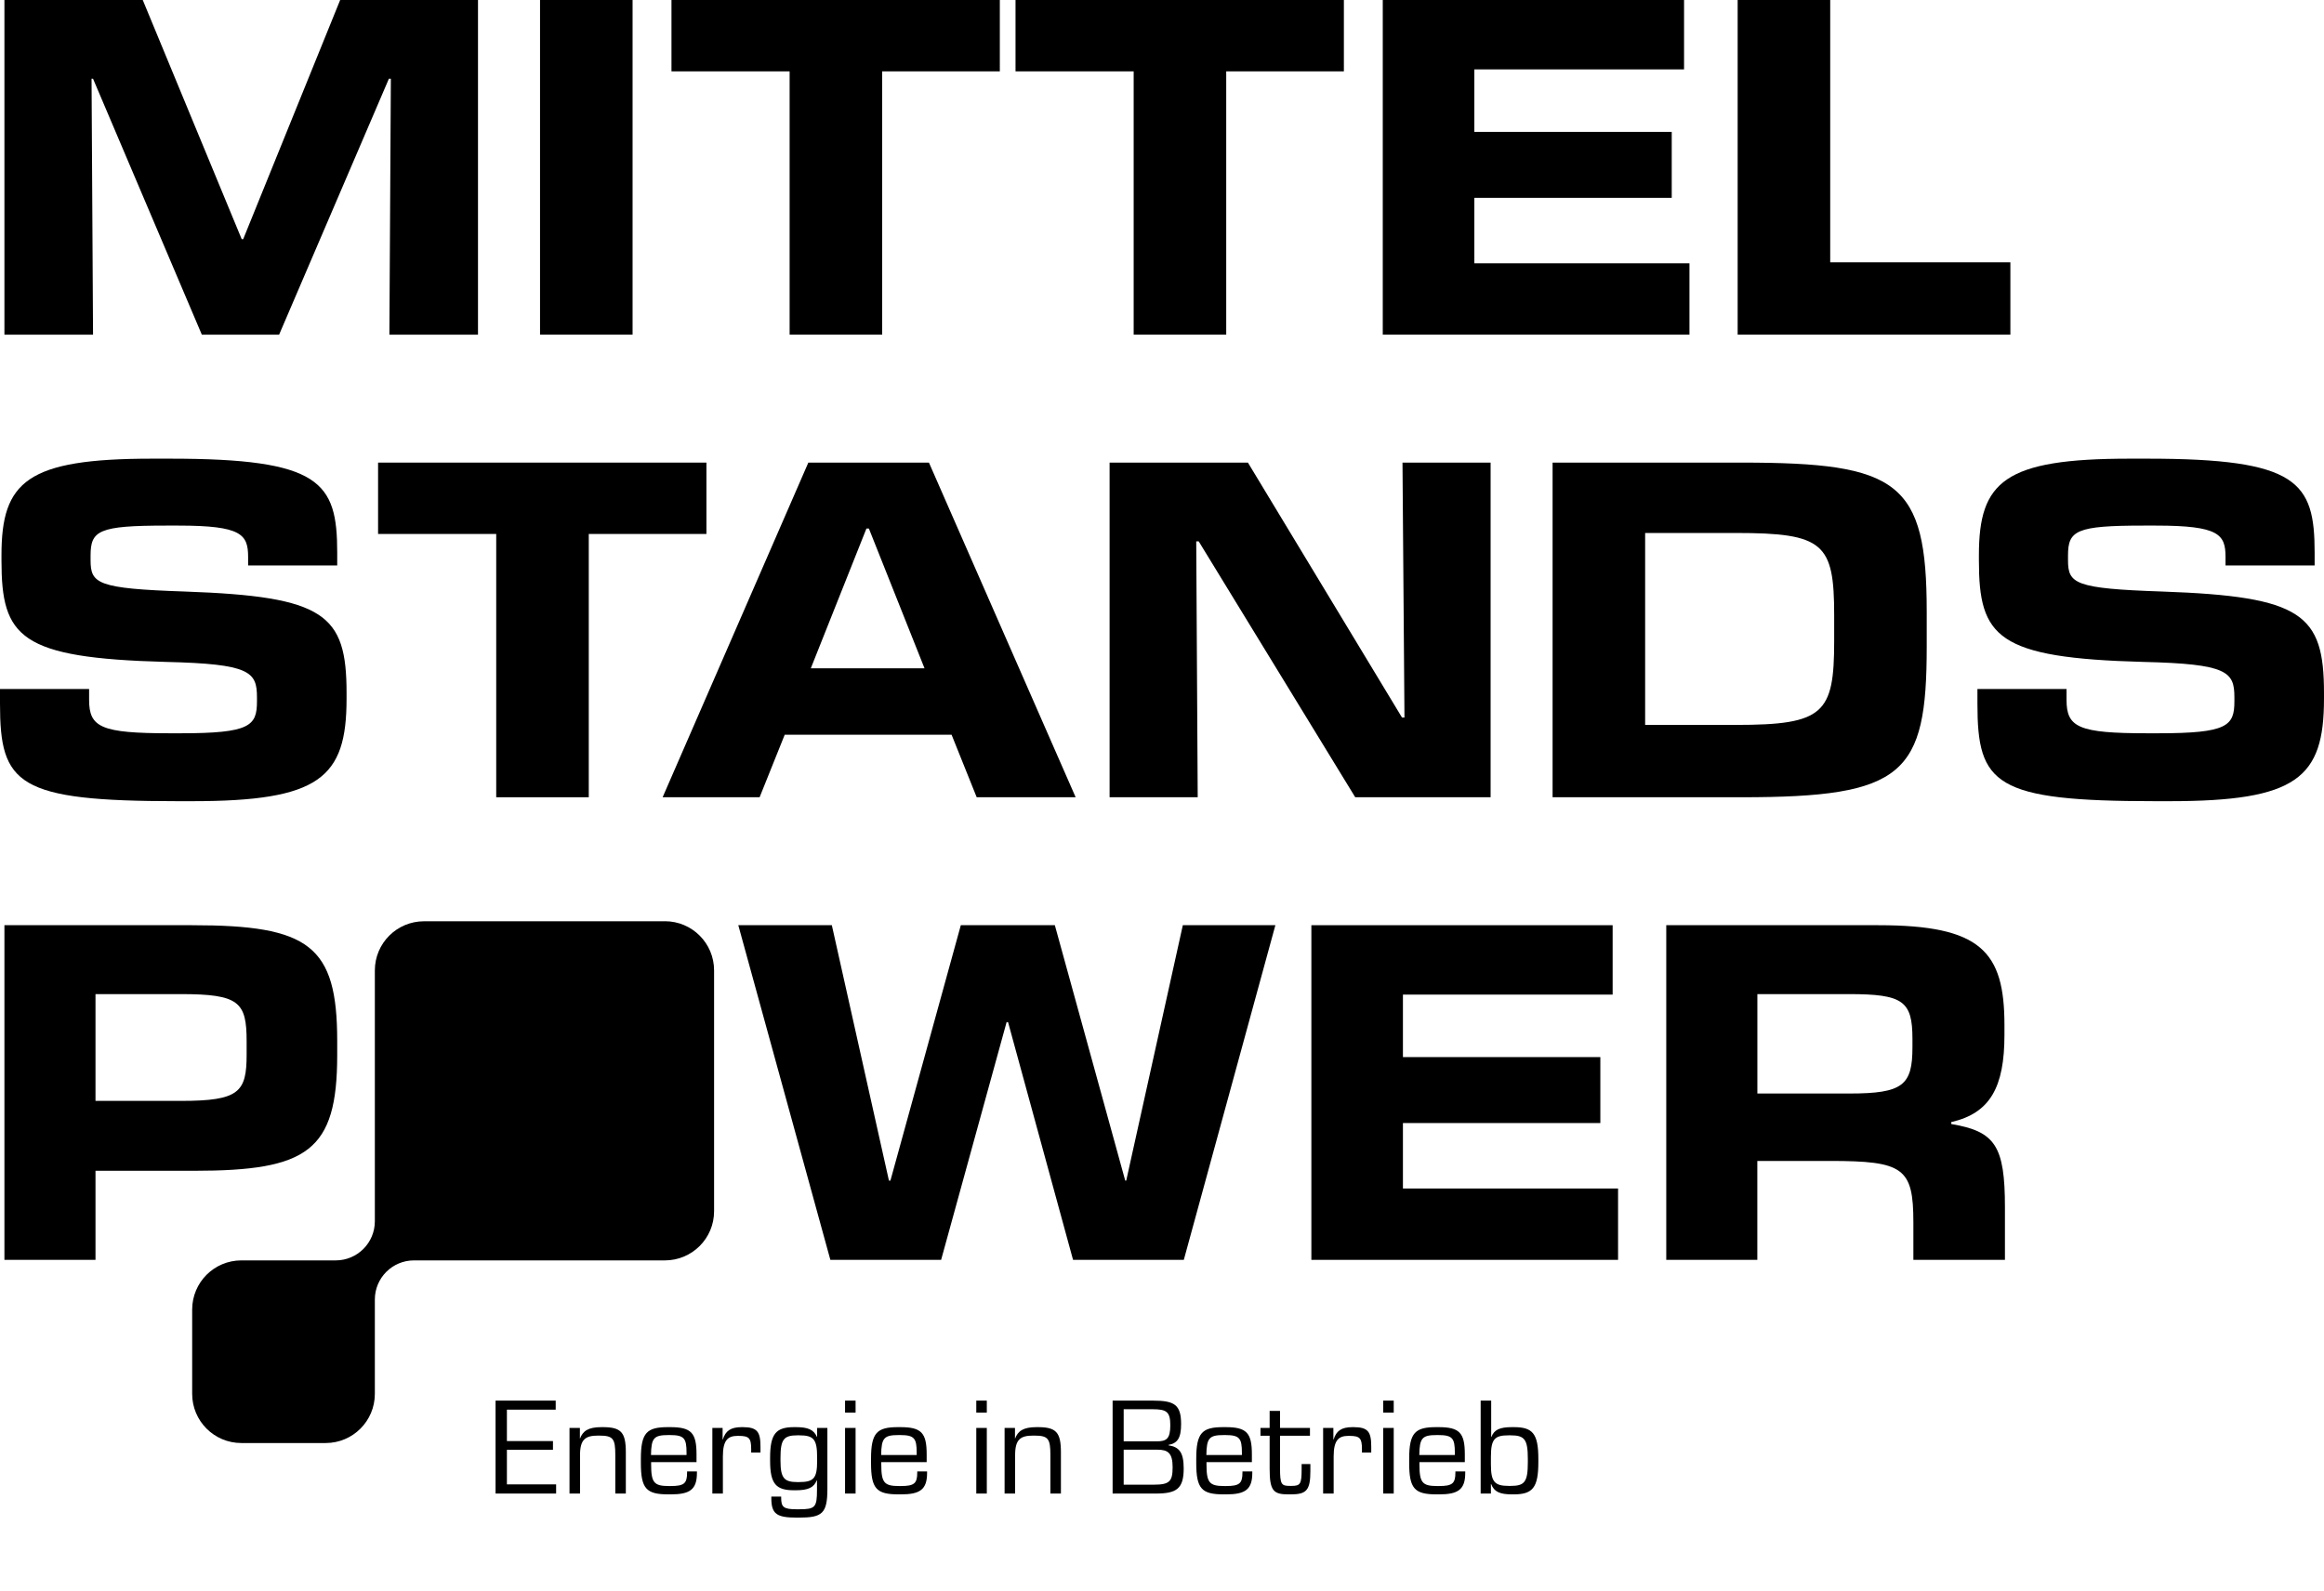
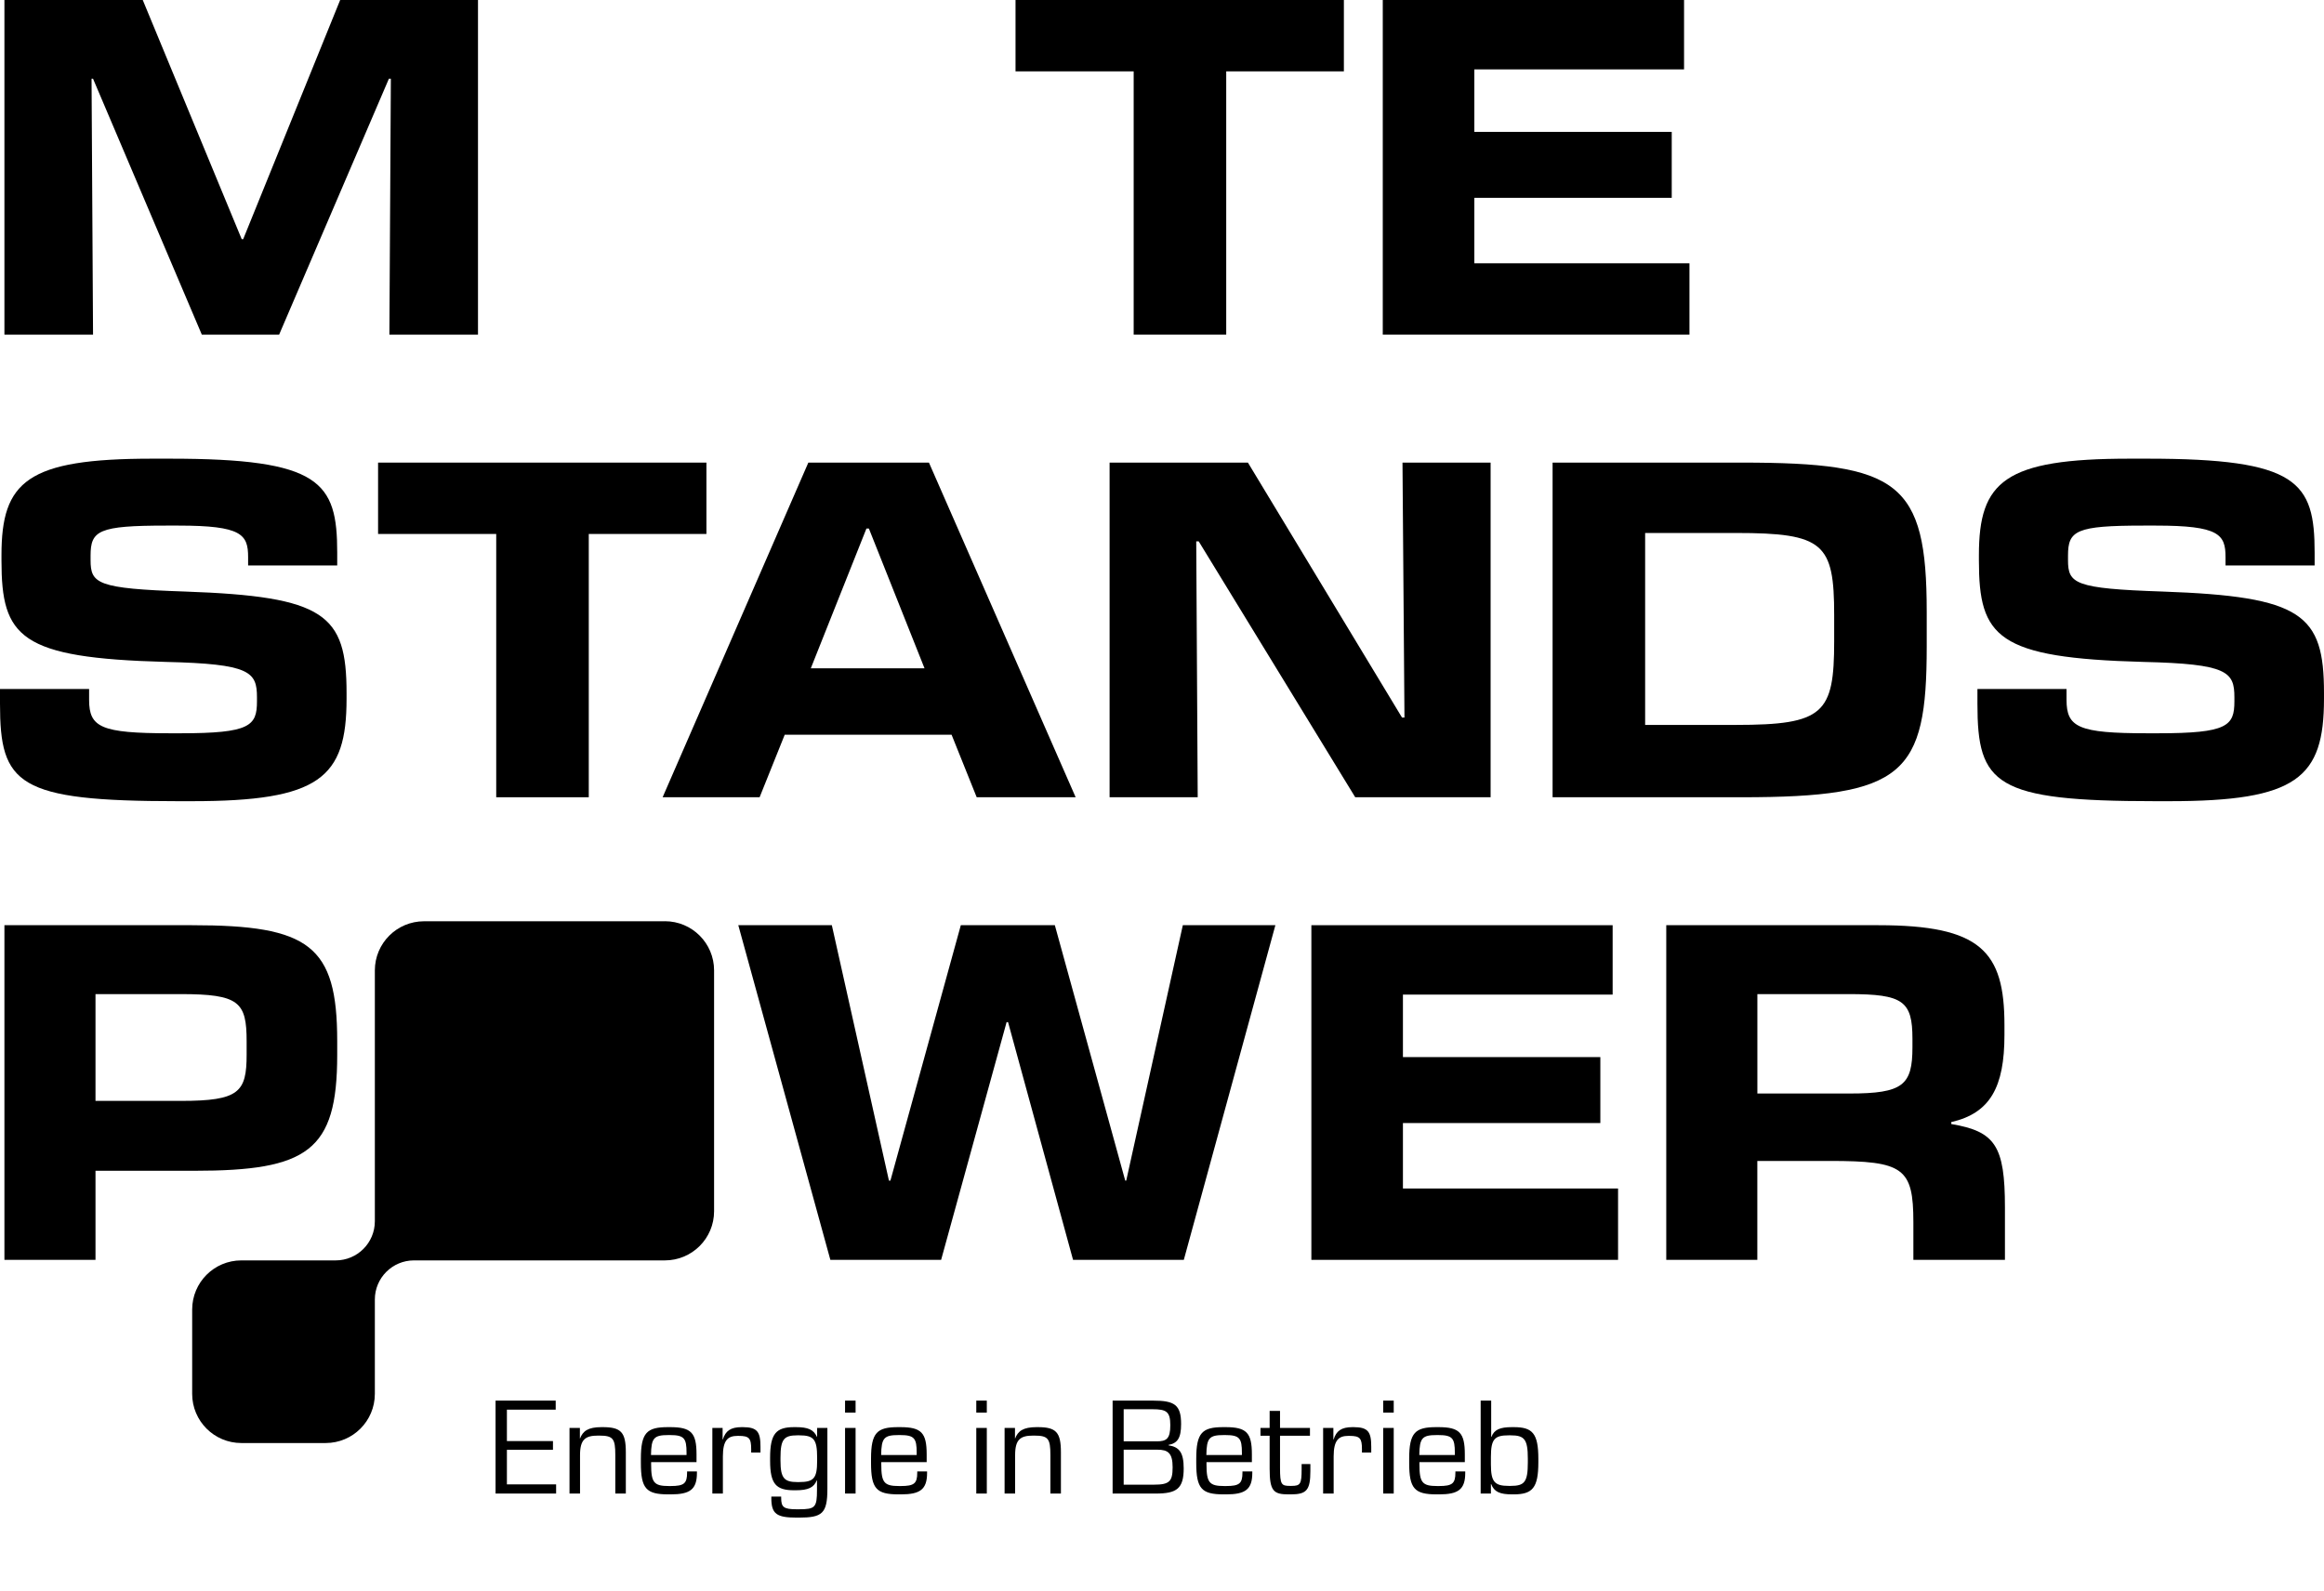
<svg xmlns="http://www.w3.org/2000/svg" width="238" height="163" viewBox="0 0 238 163" fill="none">
  <path d="M50.75 153V143.48H56.91V144.404H51.912V147.624H56.63V148.52H51.912V152.062H56.952V153H50.75ZM58.323 153V146.28H59.387V147.358H59.401C59.695 146.602 60.213 146.196 61.599 146.196H61.725C63.601 146.196 64.091 146.714 64.091 148.772V153H63.013V149.052C63.013 147.372 62.789 147.064 61.375 147.064H61.235C59.961 147.064 59.401 147.442 59.401 149.052V153H58.323ZM68.446 153.084C66.178 153.084 65.632 152.496 65.632 149.864V149.43C65.632 146.756 66.248 146.196 68.404 146.196H68.628C70.784 146.196 71.33 146.77 71.33 148.982V149.78H66.682V150.018C66.682 151.88 66.976 152.23 68.502 152.23H68.684C70.056 152.23 70.364 151.964 70.364 150.858V150.732H71.372V150.886C71.372 152.58 70.658 153.084 68.698 153.084H68.446ZM66.668 149.052H70.308V148.814C70.308 147.344 70.07 147.008 68.614 147.008H68.46C66.962 147.008 66.696 147.302 66.668 149.052ZM72.952 153V146.28H74.002V147.456H74.03C74.296 146.588 74.814 146.196 75.962 146.196H76.06C77.572 146.196 77.88 146.686 77.88 148.212V148.8H76.928V148.45C76.928 147.33 76.718 147.092 75.654 147.092H75.542C74.576 147.092 74.03 147.484 74.03 149.192V153H72.952ZM81.582 155.464C79.552 155.464 78.992 155.1 78.992 153.476V153.308H80V153.434C80 154.386 80.238 154.61 81.582 154.61H81.82C83.486 154.61 83.668 154.428 83.668 152.608V151.656H83.64C83.346 152.37 82.8 152.664 81.484 152.664H81.33C79.496 152.664 78.866 152.048 78.866 149.64V149.332C78.866 146.84 79.496 146.196 81.33 146.196H81.498C82.744 146.196 83.332 146.448 83.668 147.204H83.682V146.28H84.732V152.538C84.732 155.058 84.186 155.464 81.82 155.464H81.582ZM81.652 151.824H81.834C83.36 151.824 83.682 151.418 83.682 149.64V149.318C83.682 147.442 83.346 147.036 81.848 147.036H81.652C80.28 147.036 79.93 147.442 79.93 149.318V149.64C79.93 151.418 80.308 151.824 81.652 151.824ZM86.542 144.712V143.48H87.62V144.712H86.542ZM86.542 153V146.28H87.62V153H86.542ZM92.016 153.084C89.748 153.084 89.202 152.496 89.202 149.864V149.43C89.202 146.756 89.818 146.196 91.974 146.196H92.198C94.354 146.196 94.9 146.77 94.9 148.982V149.78H90.252V150.018C90.252 151.88 90.546 152.23 92.072 152.23H92.254C93.626 152.23 93.934 151.964 93.934 150.858V150.732H94.942V150.886C94.942 152.58 94.228 153.084 92.268 153.084H92.016ZM90.238 149.052H93.878V148.814C93.878 147.344 93.64 147.008 92.184 147.008H92.03C90.532 147.008 90.266 147.302 90.238 149.052ZM99.981 144.712V143.48H101.059V144.712H99.981ZM99.981 153V146.28H101.059V153H99.981ZM102.88 153V146.28H103.944V147.358H103.958C104.252 146.602 104.77 146.196 106.156 146.196H106.282C108.158 146.196 108.648 146.714 108.648 148.772V153H107.57V149.052C107.57 147.372 107.346 147.064 105.932 147.064H105.792C104.518 147.064 103.958 147.442 103.958 149.052V153H102.88ZM113.942 153V143.48H118.1C120.284 143.48 120.956 143.914 120.956 145.874C120.956 147.33 120.578 147.848 119.668 148.016V148.058C120.774 148.226 121.222 148.8 121.222 150.424C121.222 152.496 120.508 153 118.366 153H113.942ZM115.076 147.652H118.45C119.458 147.652 119.85 147.4 119.85 146C119.85 144.614 119.458 144.362 118.03 144.362H115.076V147.652ZM115.076 152.09H118.17C119.752 152.09 120.088 151.768 120.088 150.312C120.088 148.842 119.612 148.506 118.52 148.506H115.076V152.09ZM125.321 153.084C123.053 153.084 122.507 152.496 122.507 149.864V149.43C122.507 146.756 123.123 146.196 125.279 146.196H125.503C127.659 146.196 128.205 146.77 128.205 148.982V149.78H123.557V150.018C123.557 151.88 123.851 152.23 125.377 152.23H125.559C126.931 152.23 127.239 151.964 127.239 150.858V150.732H128.247V150.886C128.247 152.58 127.533 153.084 125.573 153.084H125.321ZM123.543 149.052H127.183V148.814C127.183 147.344 126.945 147.008 125.489 147.008H125.335C123.837 147.008 123.571 147.302 123.543 149.052ZM131.955 153.084C130.415 153.084 130.023 152.734 130.023 150.452V147.078H129.085V146.28H130.023V144.53H131.087V146.28H134.153V147.078H131.087V150.382C131.087 152.076 131.227 152.216 132.109 152.216H132.263C133.173 152.216 133.299 152.02 133.299 150.508V149.976H134.195V150.69C134.195 152.678 133.789 153.084 132.179 153.084H131.955ZM135.501 153V146.28H136.551V147.456H136.579C136.845 146.588 137.363 146.196 138.511 146.196H138.609C140.121 146.196 140.429 146.686 140.429 148.212V148.8H139.477V148.45C139.477 147.33 139.267 147.092 138.203 147.092H138.091C137.125 147.092 136.579 147.484 136.579 149.192V153H135.501ZM141.653 144.712V143.48H142.731V144.712H141.653ZM141.653 153V146.28H142.731V153H141.653ZM147.128 153.084C144.86 153.084 144.314 152.496 144.314 149.864V149.43C144.314 146.756 144.93 146.196 147.086 146.196H147.31C149.466 146.196 150.012 146.77 150.012 148.982V149.78H145.364V150.018C145.364 151.88 145.658 152.23 147.184 152.23H147.366C148.738 152.23 149.046 151.964 149.046 150.858V150.732H150.054V150.886C150.054 152.58 149.34 153.084 147.38 153.084H147.128ZM145.35 149.052H148.99V148.814C148.99 147.344 148.752 147.008 147.296 147.008H147.142C145.644 147.008 145.378 147.302 145.35 149.052ZM154.868 153.084C153.608 153.084 153.02 152.832 152.712 152.034H152.684V153H151.634V143.48H152.712V147.19H152.74C153.02 146.448 153.622 146.196 154.84 146.196H155.022C156.94 146.196 157.542 146.826 157.542 149.444V149.794C157.542 152.426 156.94 153.084 155.008 153.084H154.868ZM154.504 152.216H154.7C156.114 152.216 156.464 151.838 156.464 149.822V149.43C156.464 147.428 156.114 147.036 154.7 147.036H154.504C153.076 147.036 152.684 147.4 152.684 149.234V150.018C152.684 151.782 153.048 152.216 154.504 152.216Z" fill="black" />
  <path d="M0.453 0H14.619L24.753 24.501H24.904L34.836 0H48.951V34.282H39.877L40.028 8.066H39.826L28.584 34.282H20.669L9.528 8.066H9.376L9.528 34.282H0.453V0Z" fill="black" />
-   <path d="M55.305 0H64.782V34.282H55.305V0Z" fill="black" />
-   <path d="M80.865 7.31H68.766V0H102.392V7.31H90.343V34.282H80.865V7.31Z" fill="black" />
  <path d="M116.099 7.31H104V0H137.626V7.31H125.577V34.282H116.099V7.31Z" fill="black" />
  <path d="M141.609 0H172.463V7.108H150.986V13.511H171.202V20.266H150.986V26.971H173.017V34.282H141.609V0Z" fill="black" />
-   <path d="M177.953 0H187.431V26.871H205.882V34.282H177.953V0Z" fill="black" />
  <path d="M0 72.092V70.58H9.125V71.689C9.125 74.512 10.335 75.117 17.393 75.117H18.502C25.61 75.117 26.316 74.361 26.316 71.84V71.437C26.316 68.815 25.61 68.008 16.989 67.807C2.017 67.404 0.151 65.286 0.151 57.422V56.867C0.151 49.305 2.773 46.986 15.578 46.986H17.393C32.819 46.986 34.534 49.355 34.534 56.615V57.926H25.409V57.069C25.409 54.75 24.753 53.842 18.3 53.842H16.989C10.083 53.842 9.276 54.346 9.276 56.917V57.371C9.276 59.791 9.932 60.295 18.956 60.598C33.273 61.102 35.491 62.917 35.491 70.983V71.588C35.491 79.705 32.719 82.074 19.661 82.074H18.199C1.764 82.074 0 80.36 0 72.092Z" fill="black" />
  <path d="M50.818 54.699H38.719V47.389H72.345V54.699H60.296V81.671H50.818V54.699Z" fill="black" />
  <path d="M82.782 47.389H95.133L110.157 81.671H100.023L97.452 75.268H80.362L77.791 81.671H67.859L82.782 47.389ZM94.68 68.462L88.983 54.145H88.731L83.034 68.462H94.68Z" fill="black" />
  <path d="M113.633 47.389H127.799L143.579 73.504H143.831L143.629 47.389H152.653V81.671H138.789L122.758 55.455H122.506L122.657 81.671H113.633V47.389Z" fill="black" />
  <path d="M159 47.389H178.359C194.441 47.389 197.315 49.355 197.315 62.665V66.244C197.315 79.352 194.996 81.671 178.359 81.671H159V47.389ZM177.754 74.26C186.778 74.26 187.837 73.1 187.837 65.689V63.017C187.837 55.657 186.778 54.598 177.754 54.598H168.478V74.26H177.754Z" fill="black" />
  <path d="M202.508 72.092V70.58H211.633V71.689C211.633 74.512 212.843 75.117 219.901 75.117H221.01C228.118 75.117 228.824 74.361 228.824 71.84V71.437C228.824 68.815 228.118 68.008 219.497 67.807C204.524 67.403 202.659 65.286 202.659 57.422V56.867C202.659 49.305 205.281 46.986 218.086 46.986H219.901C235.327 46.986 237.041 49.355 237.041 56.615V57.926H227.916V57.069C227.916 54.75 227.261 53.842 220.808 53.842H219.497C212.591 53.842 211.784 54.346 211.784 56.917V57.371C211.784 59.791 212.439 60.295 221.463 60.598C235.781 61.102 237.999 62.917 237.999 70.983V71.588C237.999 79.704 235.226 82.074 222.169 82.074H220.707C204.272 82.074 202.508 80.36 202.508 72.092Z" fill="black" />
  <path d="M0.453 94.778H19.661C31.659 94.778 34.533 96.845 34.533 106.626V108.088C34.533 117.918 31.508 119.935 19.863 119.935H9.78V129.06H0.453V94.778ZM18.552 112.776C24.501 112.776 25.257 111.869 25.257 108.037V106.676C25.257 102.643 24.501 101.836 18.501 101.836H9.78V112.776H18.552Z" fill="black" />
  <path d="M75.609 94.778H85.188L91.036 120.943H91.187L98.397 94.778H108.026L115.235 120.943H115.336L121.133 94.778H130.611L121.234 129.06H109.891L103.236 104.71H103.085L96.38 129.06H85.037L75.609 94.778Z" fill="black" />
  <path d="M134.297 94.778H165.15V101.887H143.674V108.289H163.89V115.045H143.674V121.75H165.705V129.06H134.297V94.778Z" fill="black" />
  <path d="M170.641 94.778H192.369C202.855 94.778 205.275 97.45 205.275 105.012V106.021C205.275 111.365 203.813 114.036 199.83 114.944V115.146C204.317 115.902 205.325 117.364 205.325 123.666V129.06H195.948V125.228C195.948 119.632 194.94 118.927 187.378 118.927H179.967V129.06H170.641V94.778ZM189.4 112.02C194.895 112.02 195.853 111.163 195.853 107.281V106.424C195.853 102.542 194.895 101.836 189.349 101.836H179.972V112.02H189.4Z" fill="black" />
  <path d="M68.097 94.375H43.425C40.642 94.375 38.388 96.629 38.388 99.412V125.108C38.388 127.321 36.594 129.115 34.38 129.115H24.716C21.933 129.115 19.68 131.369 19.68 134.152V142.788C19.68 145.571 21.933 147.824 24.716 147.824H33.352C36.135 147.824 38.388 145.571 38.388 142.788V133.123C38.388 130.91 40.183 129.115 42.396 129.115H68.092C70.875 129.115 73.129 126.862 73.129 124.079V99.406C73.129 96.624 70.875 94.37 68.092 94.37L68.097 94.375Z" fill="black" />
</svg>